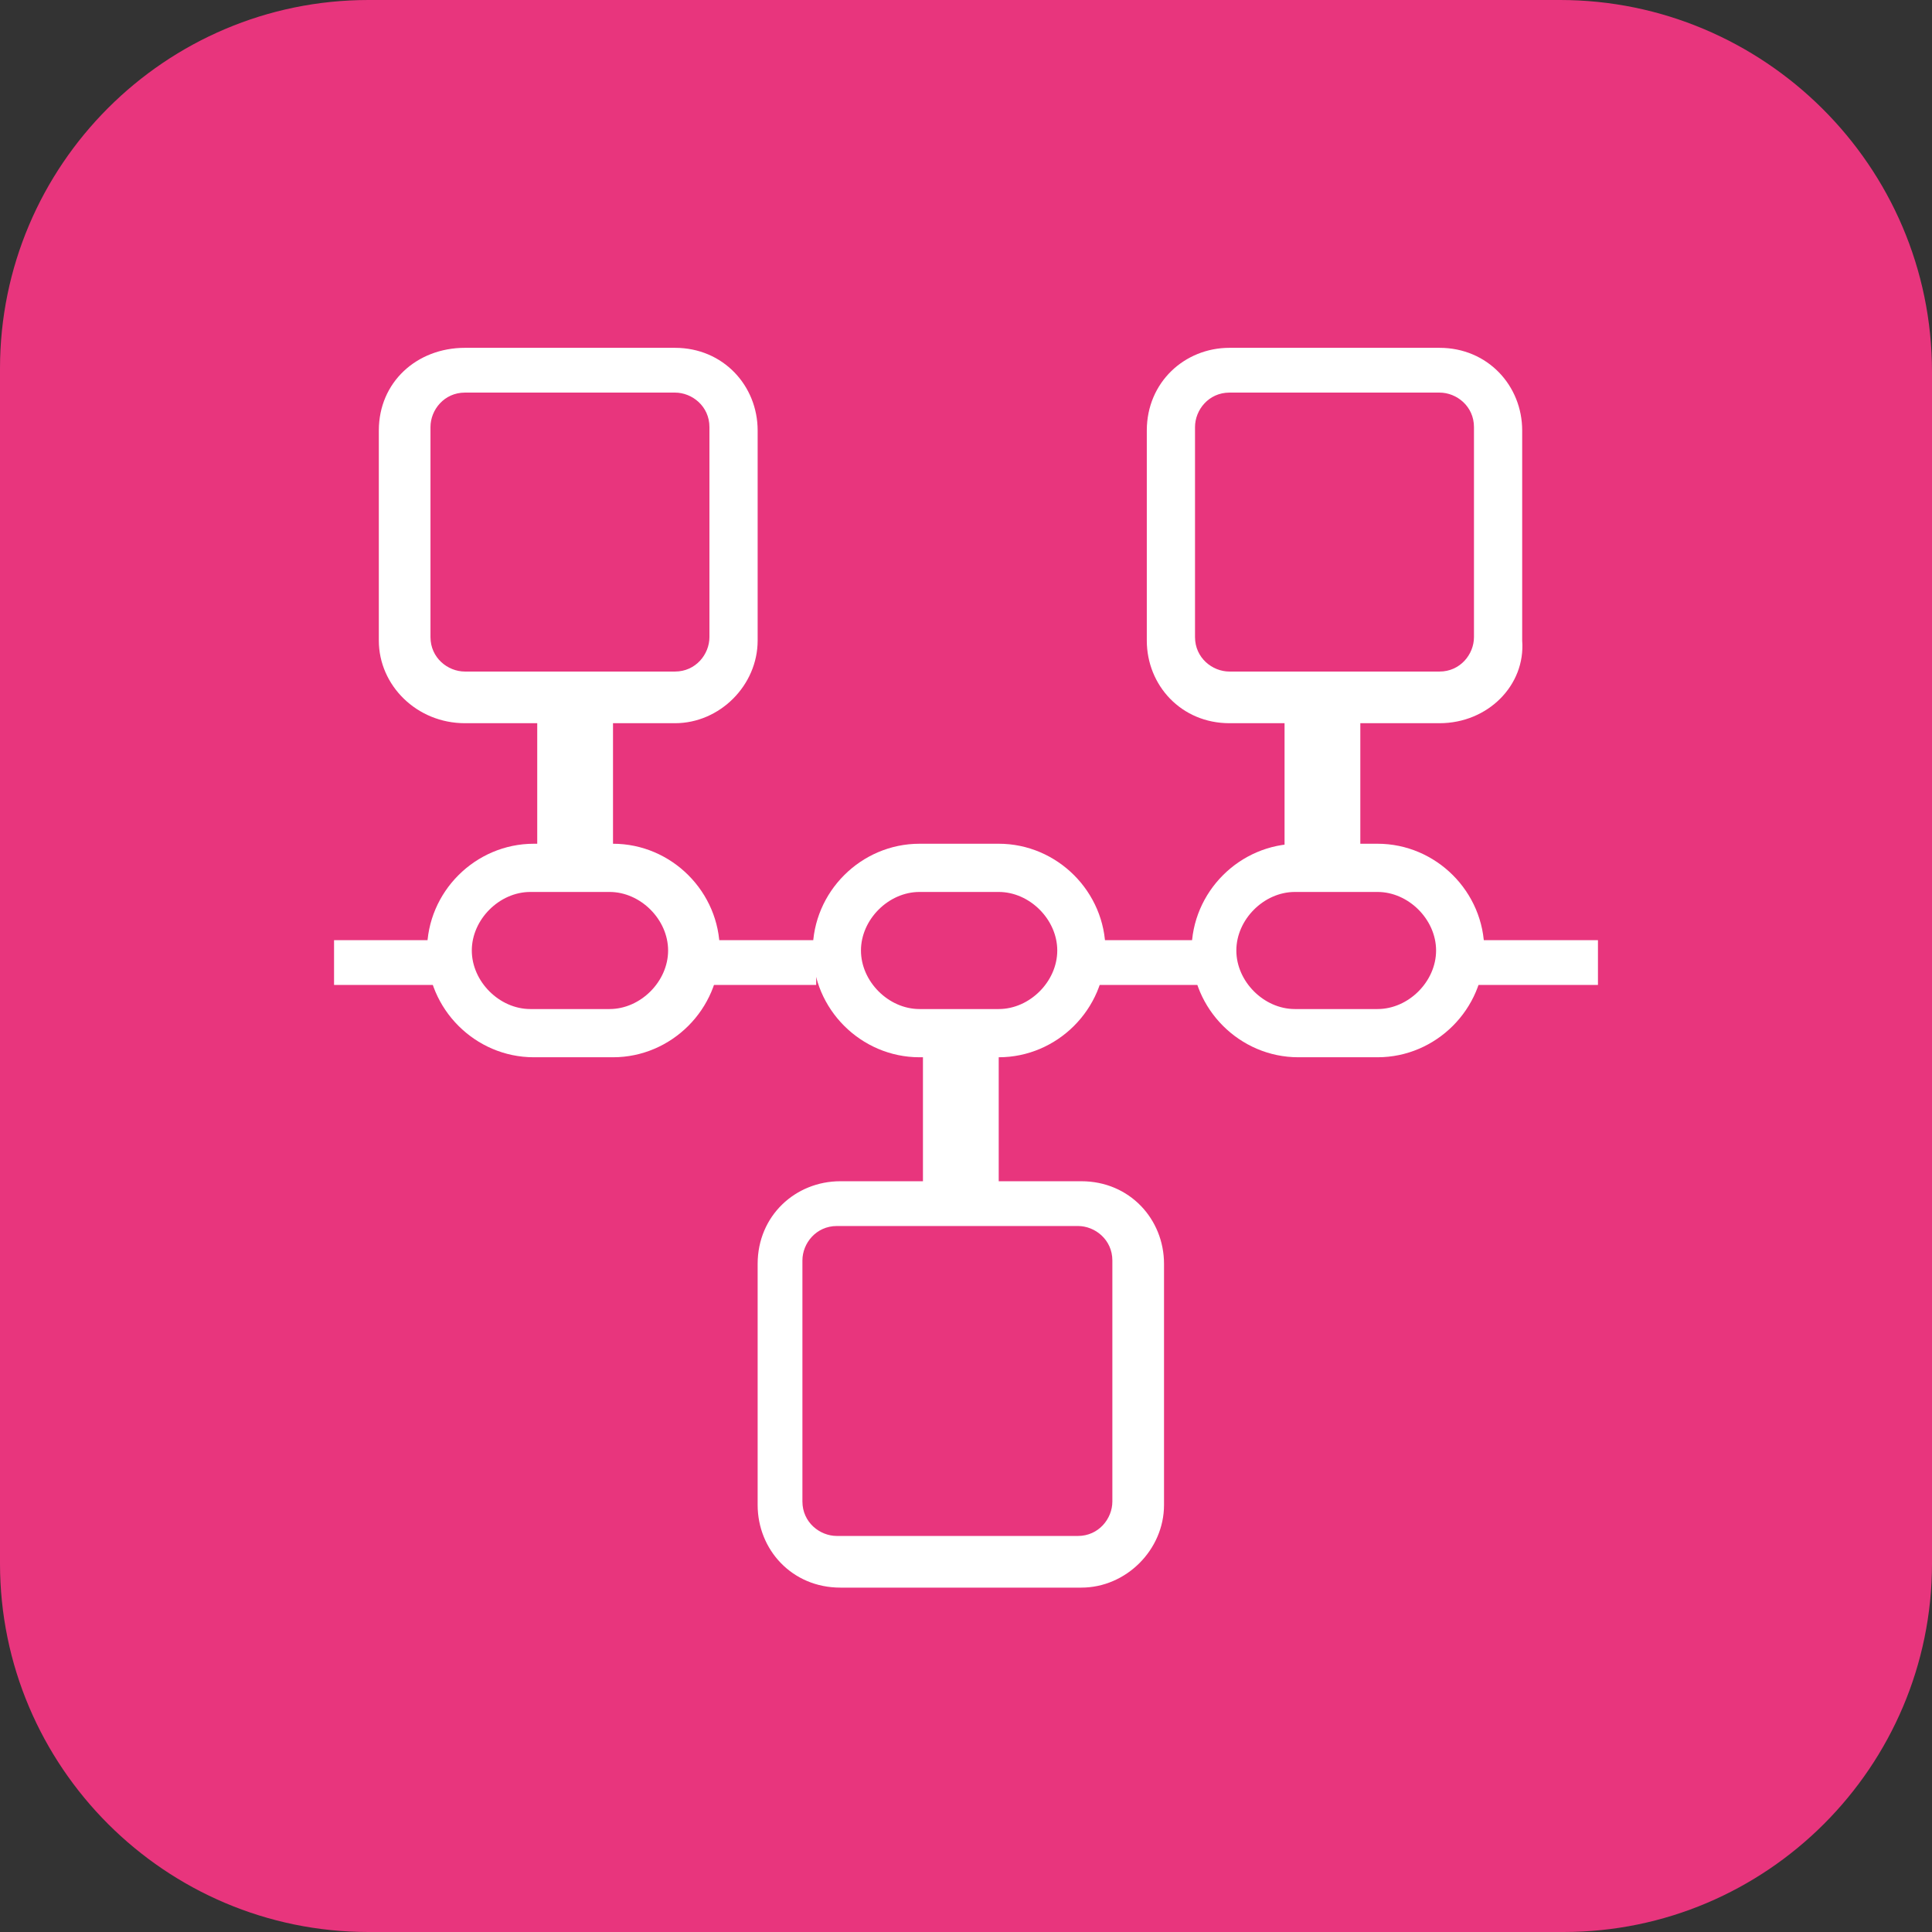
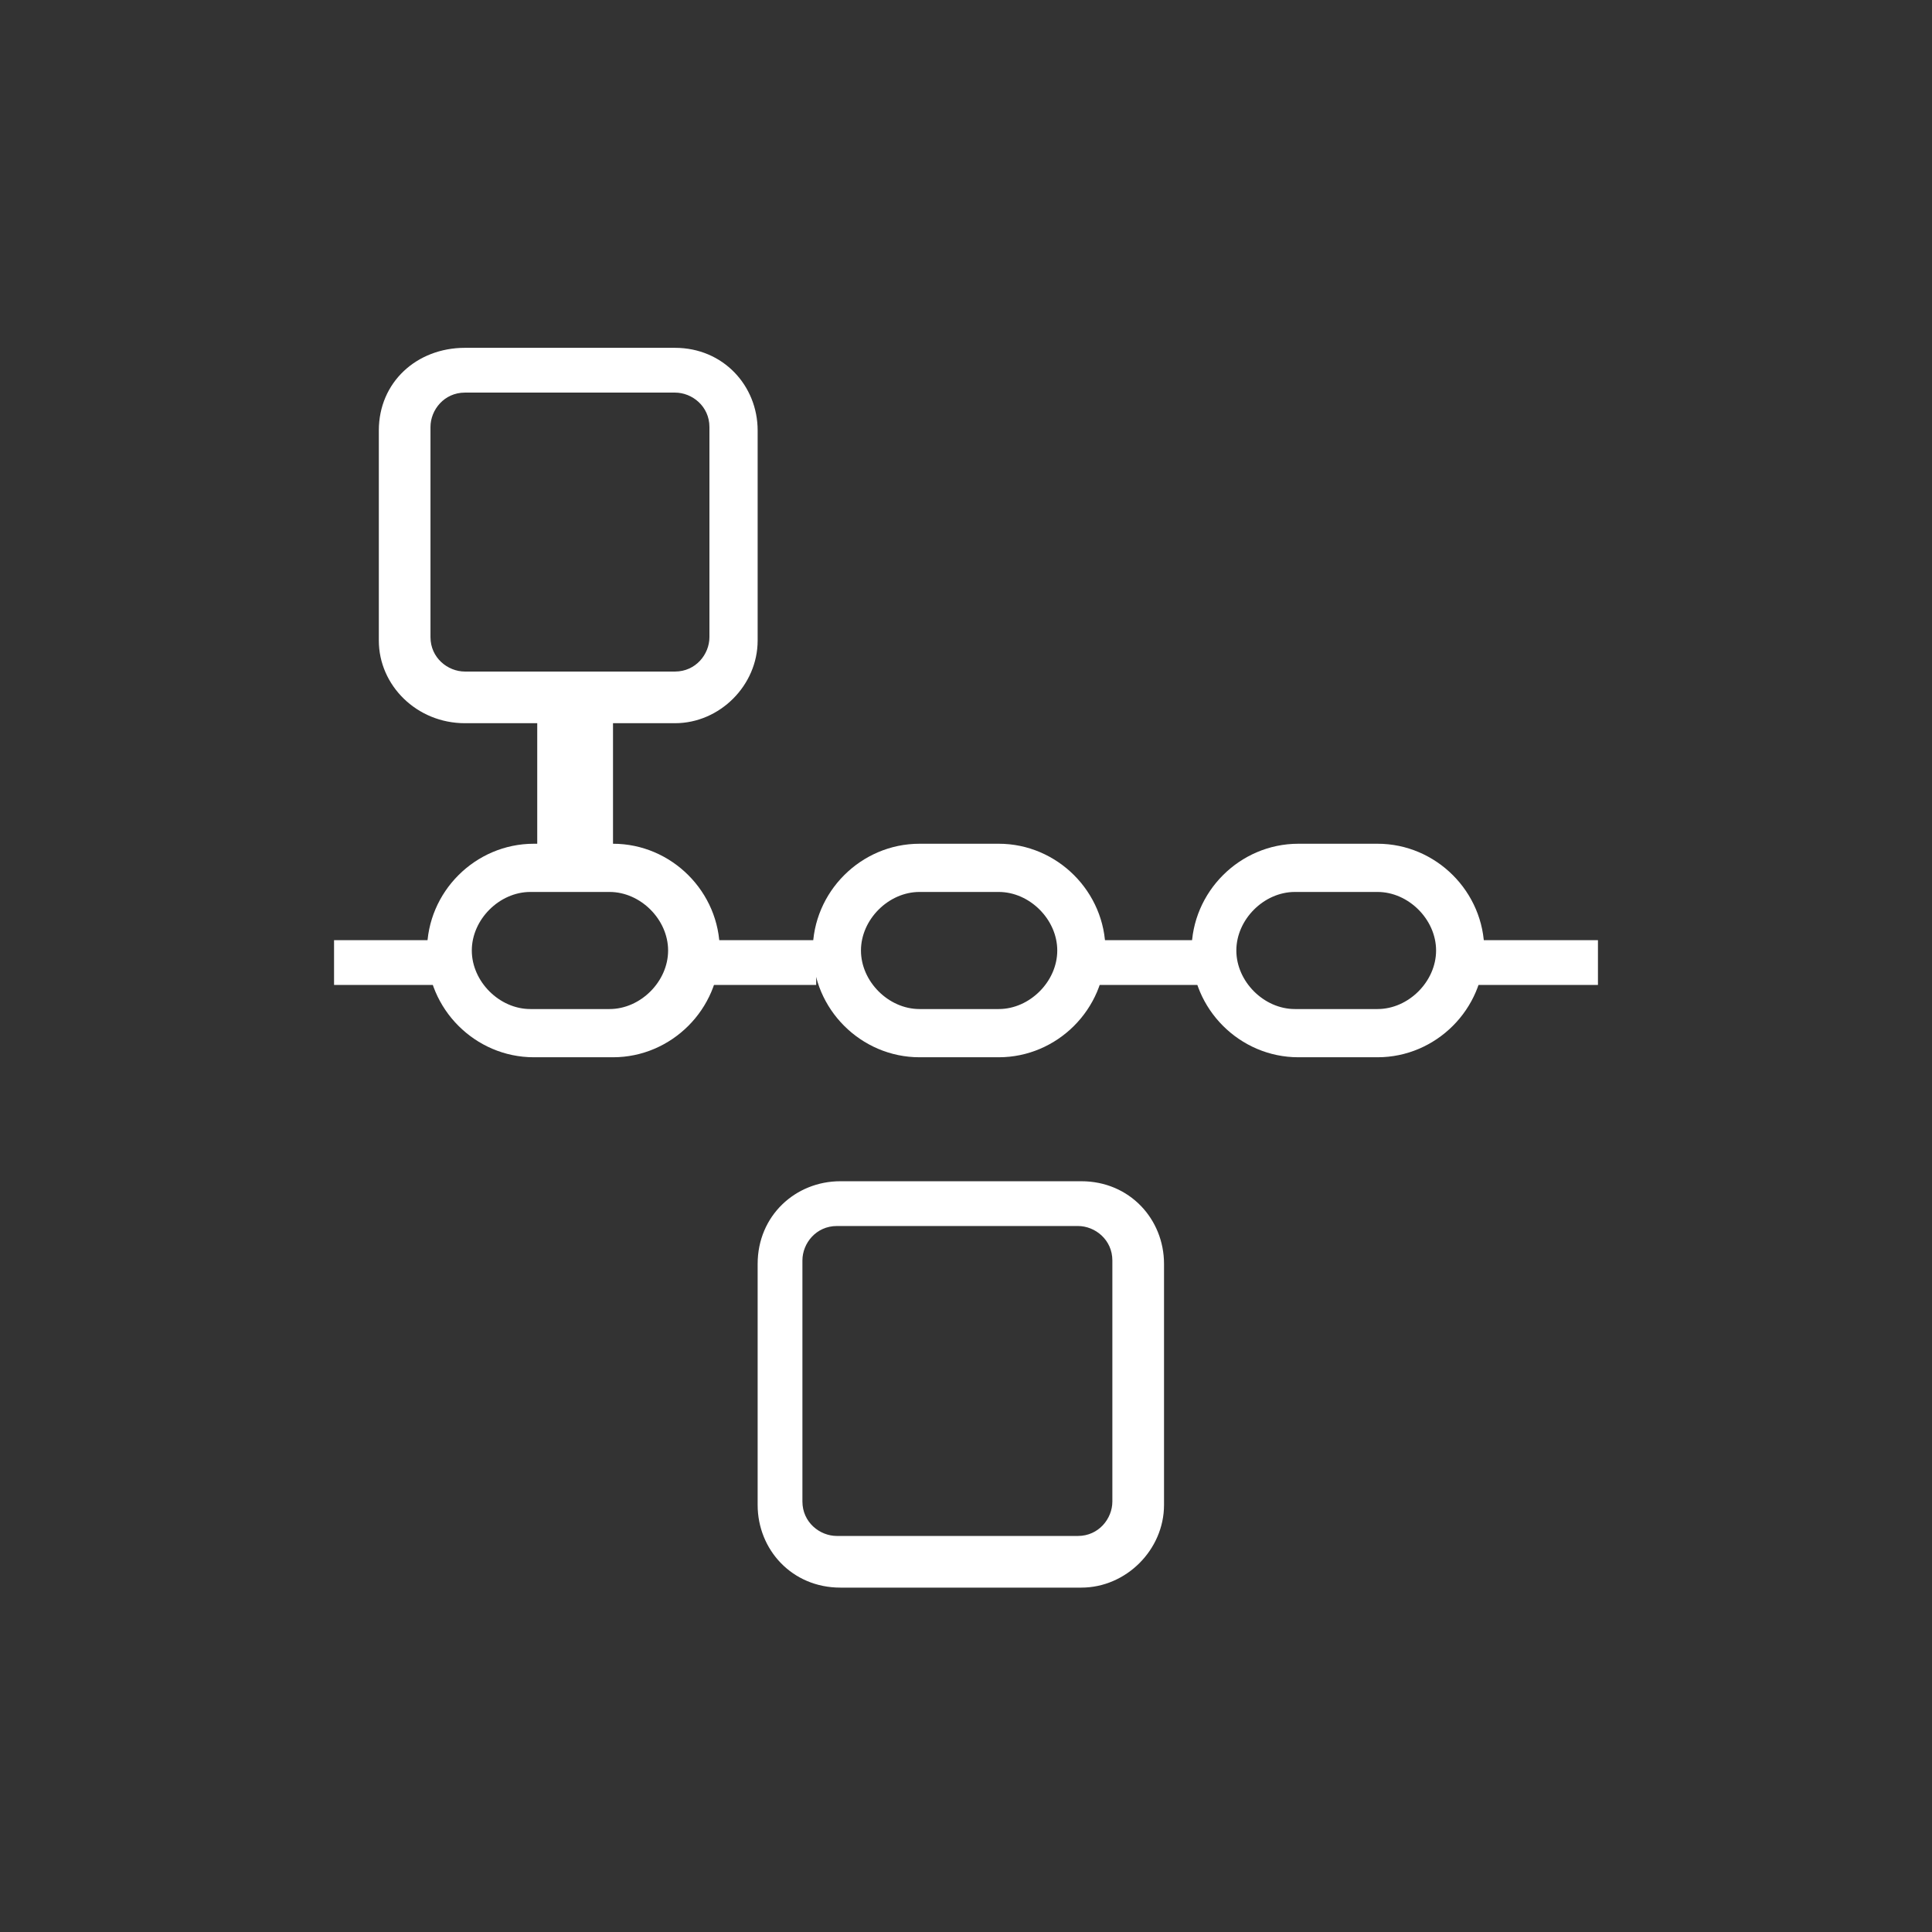
<svg xmlns="http://www.w3.org/2000/svg" version="1.1" id="Calque_1" x="0px" y="0px" viewBox="0 0 56.1 56.1" style="enable-background:new 0 0 56.1 56.1;" xml:space="preserve">
  <rect x="0" y="0" width="56.1" height="56.1" fill="#333333" stroke="none" />
  <style type="text/css"> .st0{fill:#E8357D;} .st1{fill:#FFFFFF;} </style>
-   <path class="st0" d="M45.4,56.1H10.7C4.8,56.1,0,51.3,0,45.4V10.7C0,4.8,4.8,0,10.7,0h34.6c5.9,0,10.8,4.8,10.8,10.8v34.6 C56.1,51.3,51.3,56.1,45.4,56.1z" />
  <g>
    <g>
      <path class="st1" d="M19.6,21h-6.1c-1.4,0-2.5-1.1-2.5-2.4v-6.1c0-1.4,1.1-2.4,2.5-2.4h6.1c1.4,0,2.4,1.1,2.4,2.4v6.1 C22,19.9,20.9,21,19.6,21z M13.5,11.4c-0.6,0-1,0.5-1,1v6.1c0,0.6,0.5,1,1,1h6.1c0.6,0,1-0.5,1-1v-6.1c0-0.6-0.5-1-1-1H13.5z" />
    </g>
    <g>
-       <path class="st1" d="M41.8,21h-6.1c-1.4,0-2.4-1.1-2.4-2.4v-6.1c0-1.4,1.1-2.4,2.4-2.4h6.1c1.4,0,2.4,1.1,2.4,2.4v6.1 C44.3,19.9,43.2,21,41.8,21z M35.7,11.4c-0.6,0-1,0.5-1,1v6.1c0,0.6,0.5,1,1,1h6.1c0.6,0,1-0.5,1-1v-6.1c0-0.6-0.5-1-1-1H35.7z" />
-     </g>
+       </g>
    <g>
      <path class="st1" d="M31.4,46.1h-7C23,46.1,22,45,22,43.7v-7c0-1.4,1.1-2.4,2.4-2.4h7c1.4,0,2.4,1.1,2.4,2.4v7 C33.8,45,32.7,46.1,31.4,46.1z M24.3,35.6c-0.6,0-1,0.5-1,1v7c0,0.6,0.5,1,1,1h7c0.6,0,1-0.5,1-1v-7c0-0.6-0.5-1-1-1H24.3z" />
    </g>
    <g>
      <path class="st1" d="M17.8,30.7h-2.3c-1.7,0-3.1-1.4-3.1-3.1s1.4-3.1,3.1-3.1h2.3c1.7,0,3.1,1.4,3.1,3.1S19.5,30.7,17.8,30.7z M15.4,25.9c-0.9,0-1.7,0.8-1.7,1.7s0.8,1.7,1.7,1.7h2.3c0.9,0,1.7-0.8,1.7-1.7s-0.8-1.7-1.7-1.7H15.4z" />
    </g>
    <g>
      <path class="st1" d="M29,30.7h-2.3c-1.7,0-3.1-1.4-3.1-3.1s1.4-3.1,3.1-3.1H29c1.7,0,3.1,1.4,3.1,3.1S30.7,30.7,29,30.7z M26.7,25.9c-0.9,0-1.7,0.8-1.7,1.7s0.8,1.7,1.7,1.7H29c0.9,0,1.7-0.8,1.7-1.7s-0.8-1.7-1.7-1.7H26.7z" />
    </g>
    <g>
      <path class="st1" d="M40,30.7h-2.3c-1.7,0-3.1-1.4-3.1-3.1s1.4-3.1,3.1-3.1H40c1.7,0,3.1,1.4,3.1,3.1S41.7,30.7,40,30.7z M37.6,25.9c-0.9,0-1.7,0.8-1.7,1.7s0.8,1.7,1.7,1.7H40c0.9,0,1.7-0.8,1.7-1.7s-0.8-1.7-1.7-1.7H37.6z" />
    </g>
    <g>
      <rect x="15.6" y="20.3" class="st1" width="2.2" height="4.9" />
    </g>
    <g>
-       <rect x="37.3" y="20.3" class="st1" width="2.2" height="4.9" />
-     </g>
+       </g>
    <g>
-       <rect x="26.8" y="30.3" class="st1" width="2.2" height="4.9" />
-     </g>
+       </g>
    <g>
      <rect x="9.7" y="27.3" class="st1" width="3.6" height="1.3" />
    </g>
    <g>
      <rect x="20.1" y="27.3" class="st1" width="3.6" height="1.3" />
    </g>
    <g>
      <rect x="31.5" y="27.3" class="st1" width="3.6" height="1.3" />
    </g>
    <g>
      <rect x="42.8" y="27.3" class="st1" width="3.6" height="1.3" />
    </g>
  </g>
</svg>